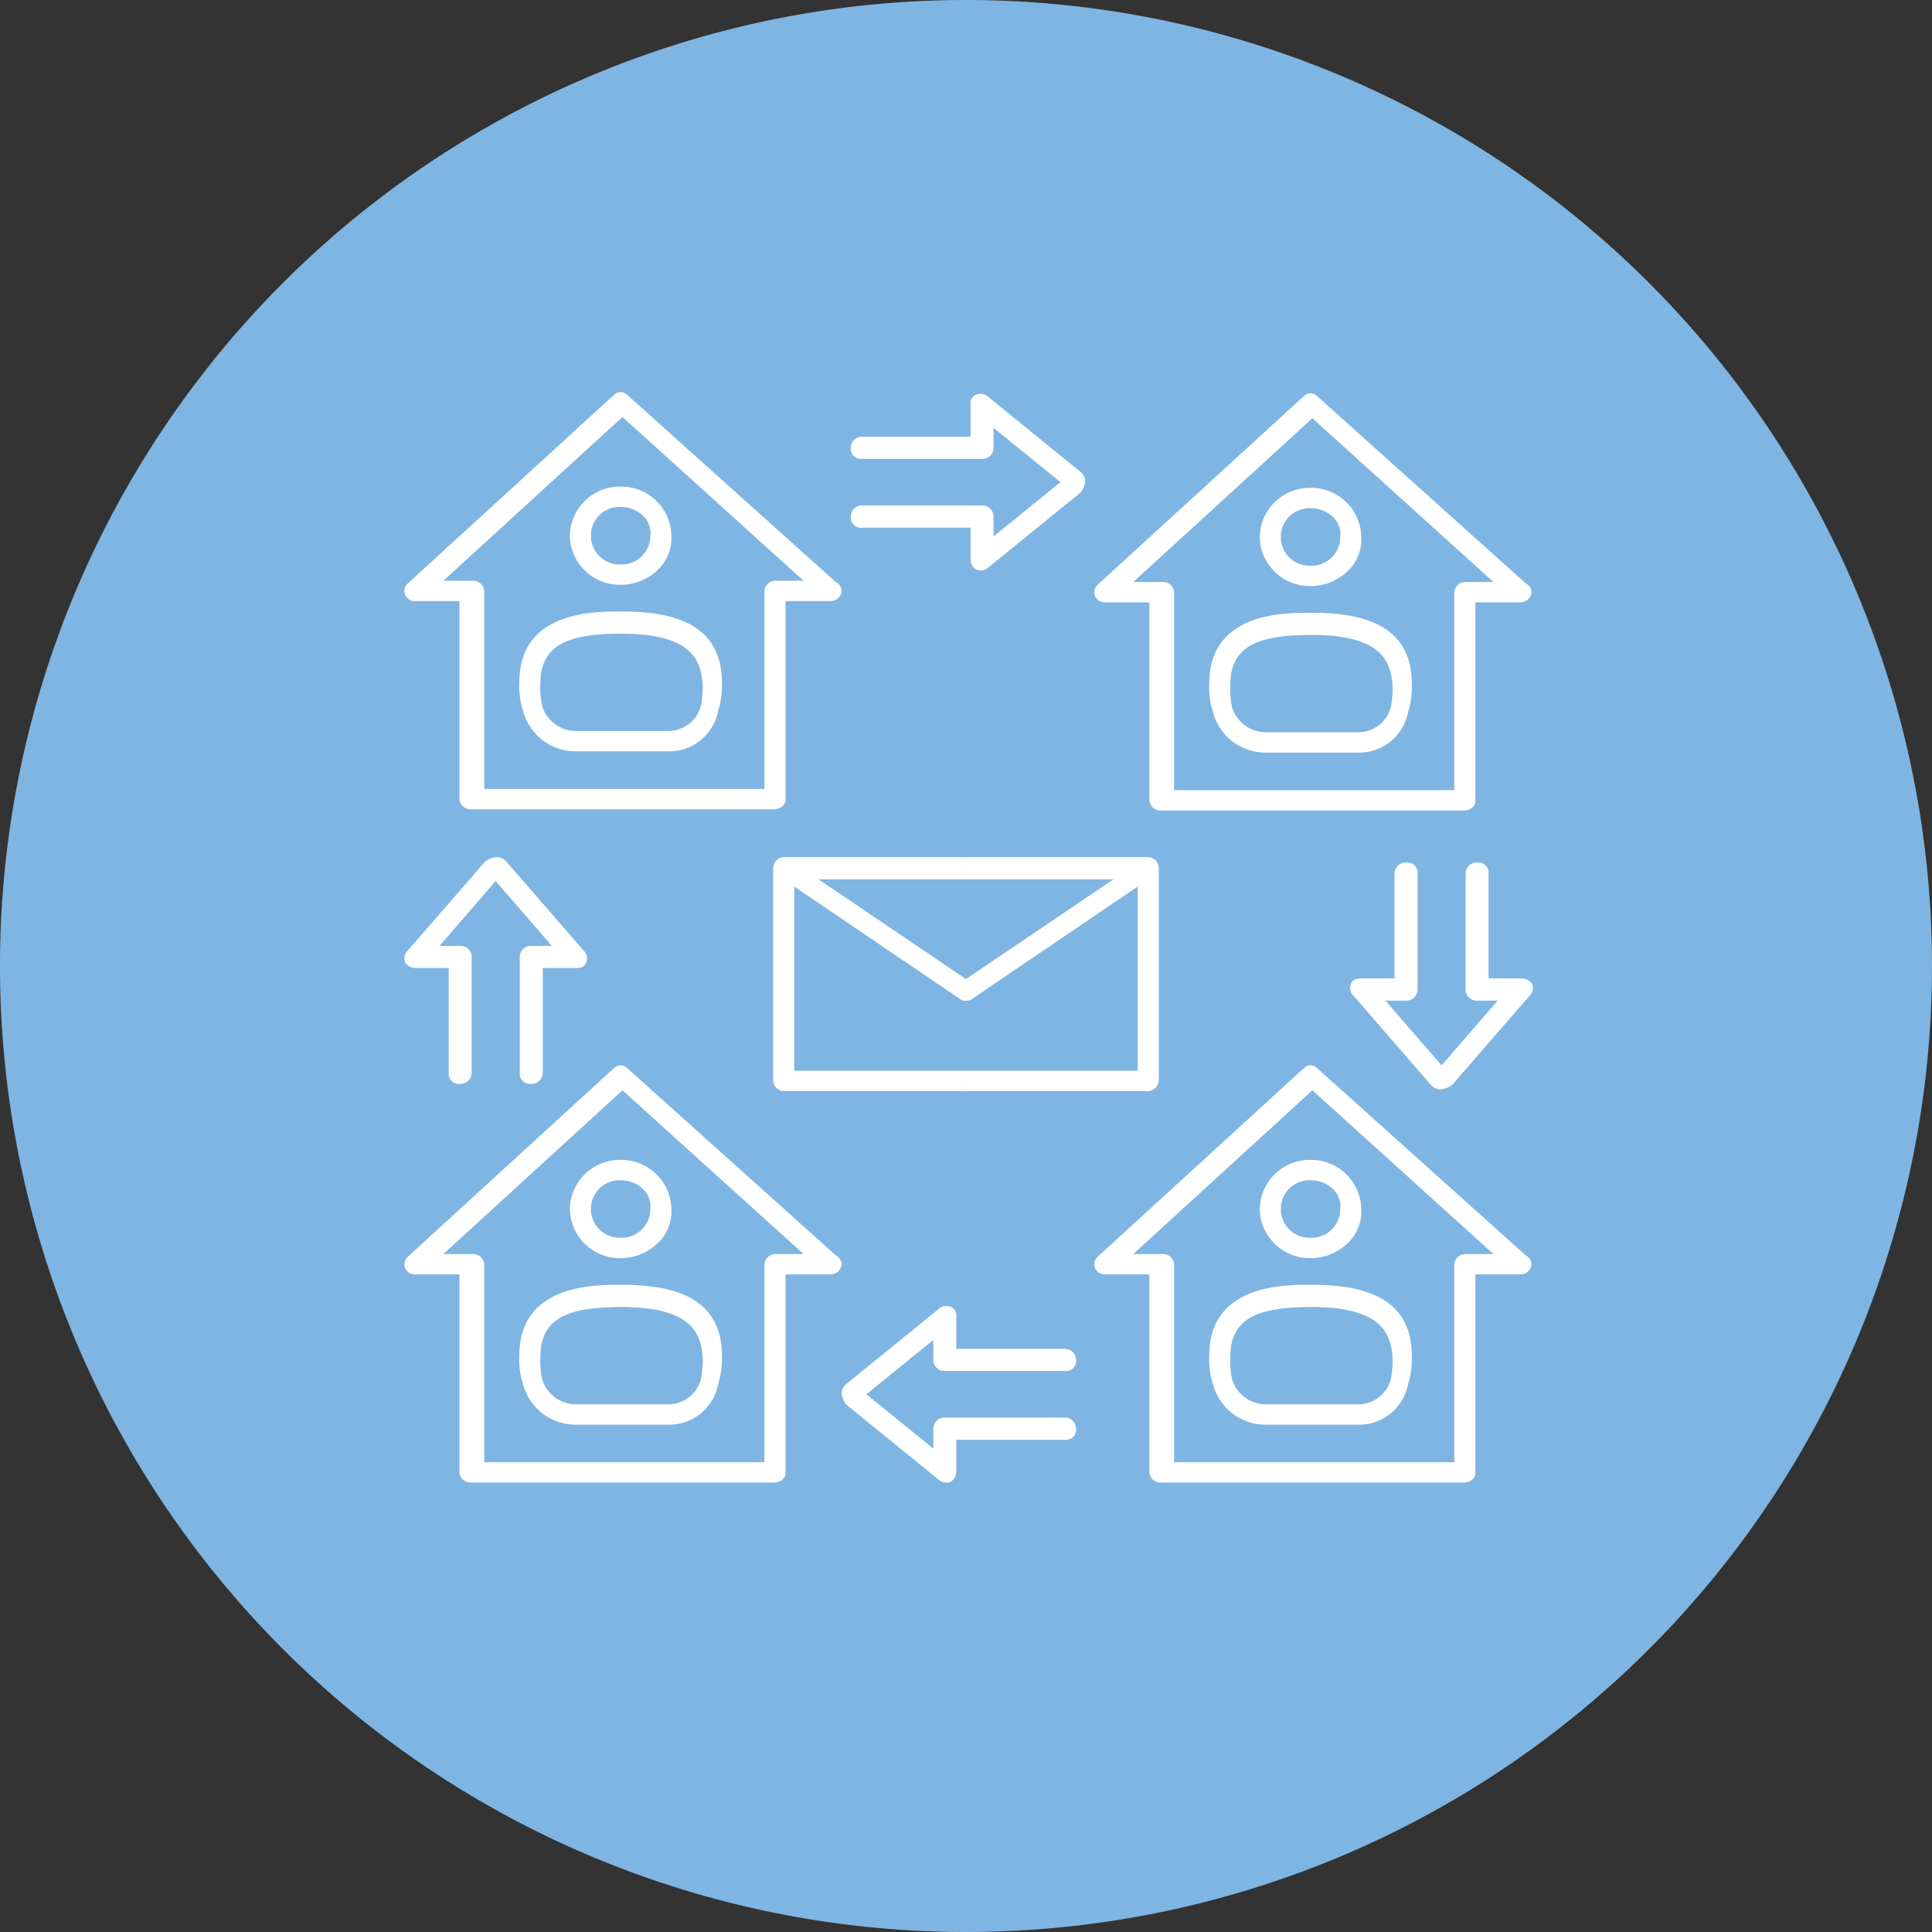
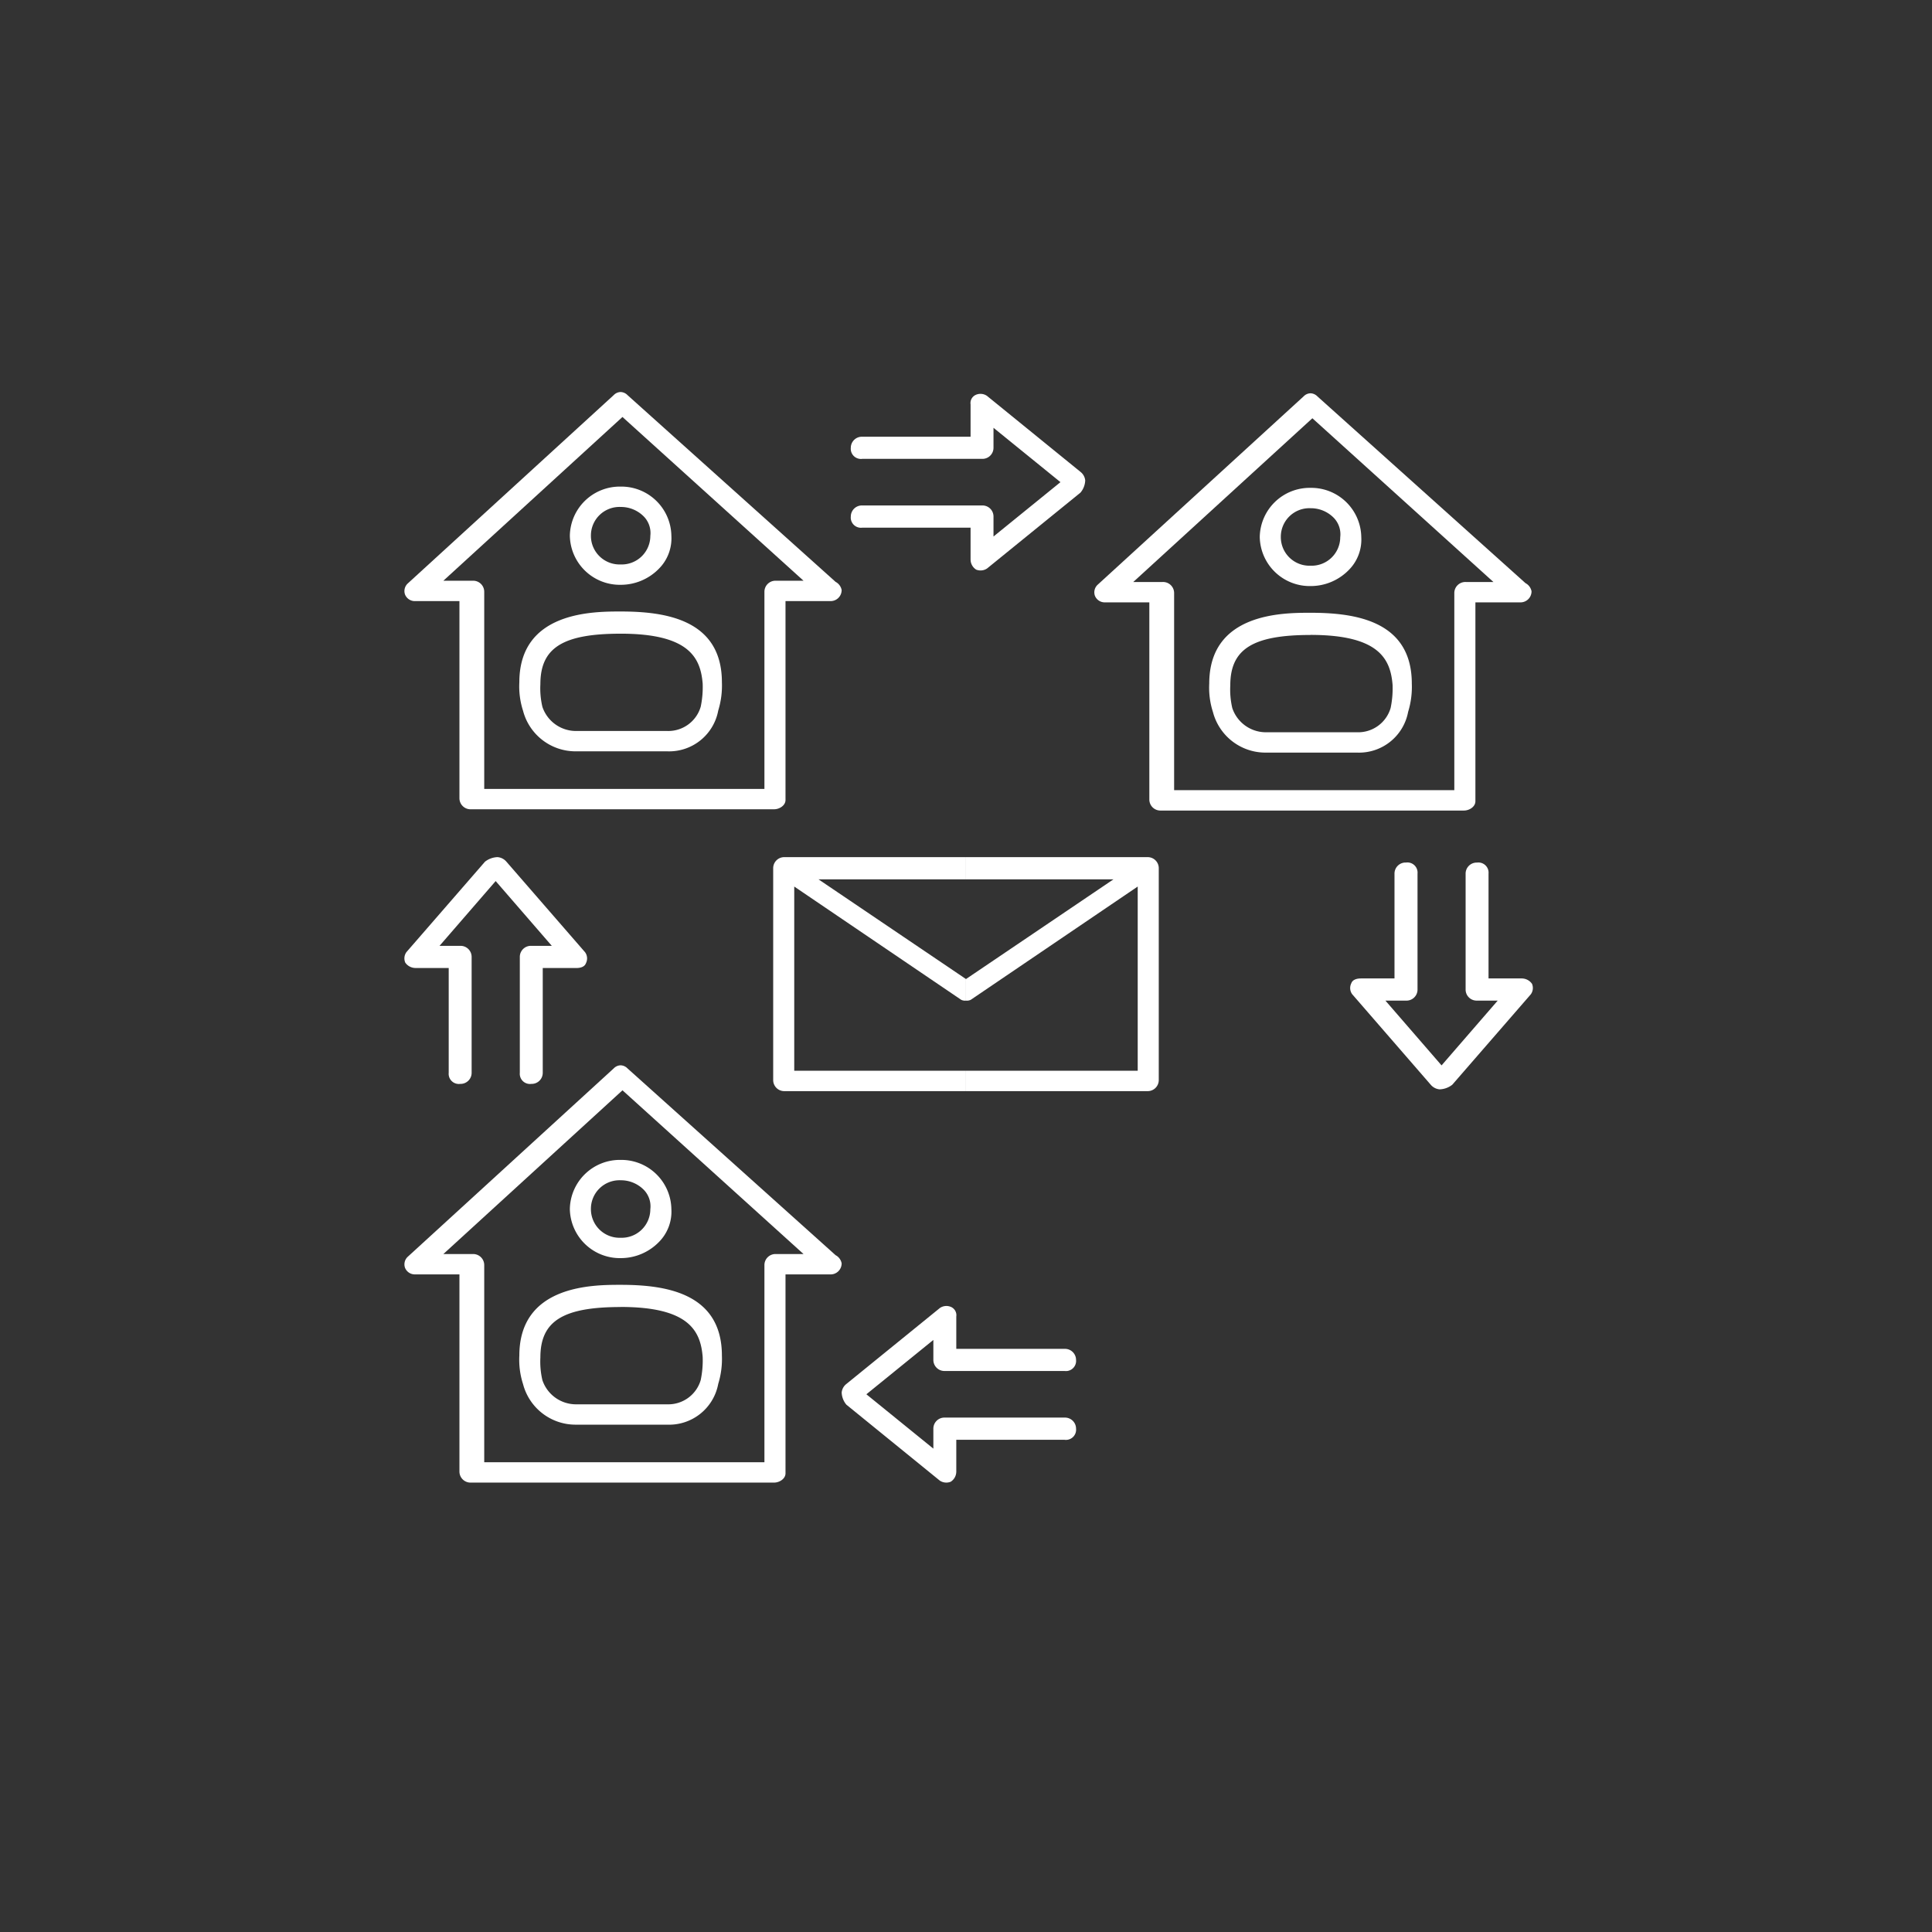
<svg xmlns="http://www.w3.org/2000/svg" width="172.078" height="172.077" viewBox="0 0 172.078 172.077">
  <rect x="0" y="0" width="172.078" height="172.077" fill="#333333" stroke="none" />
  <defs>
    <clipPath id="clip-path">
-       <path id="Path_113" data-name="Path 113" d="M0,37.923H172.077V-134.155H0Z" transform="translate(0 134.155)" fill="none" />
-     </clipPath>
+       </clipPath>
    <clipPath id="clip-path-2">
      <path id="Path_190" data-name="Path 190" d="M0,35.444H142.206V-103.344H0Z" transform="translate(0 103.344)" fill="none" />
    </clipPath>
  </defs>
  <g id="Group_1622" data-name="Group 1622" transform="translate(-1675.331 -222.958)">
    <g id="Group_527" data-name="Group 527" transform="translate(1675.331 357.113)">
      <g id="Group_117" data-name="Group 117" transform="translate(0 -134.155)" clip-path="url(#clip-path)">
        <g id="Group_116" data-name="Group 116" transform="translate(-0.001)">
-           <path id="Path_112" data-name="Path 112" d="M18.961,37.923A86.039,86.039,0,0,0,105-48.116a86.04,86.04,0,0,0-86.039-86.039A86.04,86.04,0,0,0-67.078-48.116,86.039,86.039,0,0,0,18.961,37.923" transform="translate(67.078 134.155)" fill="#7fb5e2" />
-         </g>
+           </g>
      </g>
    </g>
    <g id="Group_528" data-name="Group 528" transform="translate(1694.307 333.313)">
      <g id="Group_275" data-name="Group 275" transform="translate(0 -103.344)" clip-path="url(#clip-path-2)">
        <g id="Group_240" data-name="Group 240" transform="translate(78.492 28.017)">
          <g id="Group_239" data-name="Group 239" transform="translate(0 0)">
            <path id="Path_172" data-name="Path 172" d="M.235,4.756H4.215V22.31a.985.985,0,0,0,1.021.988h27c.483,0,1.021-.339,1.021-.826V4.756h3.979a.983.983,0,0,0,1.021-.988,1.044,1.044,0,0,0-.494-.7l-.04-.02L19.191-13.584a.9.9,0,0,0-.621-.282.885.885,0,0,0-.613.274L-.384,3.182a.922.922,0,0,0-.252.975A.936.936,0,0,0,.235,4.756Zm18.5-16.4L34.862,2.942H32.4a.983.983,0,0,0-1.021.988V21.484H6.423V3.93A.985.985,0,0,0,5.4,2.942H2.783L18.736-11.642Z" transform="translate(0.685 13.867)" fill="#fff" />
          </g>
        </g>
        <g id="Group_242" data-name="Group 242" transform="translate(93.227 36.441)">
          <g id="Group_241" data-name="Group 241" transform="translate(0 0)">
            <path id="Path_173" data-name="Path 173" d="M1.155,2.234A4.744,4.744,0,0,0,4.551.815,3.834,3.834,0,0,0,5.676-2.122,4.458,4.458,0,0,0,1.155-6.513,4.454,4.454,0,0,0-3.367-2.14,4.453,4.453,0,0,0,1.155,2.234Zm0-6.933a2.86,2.86,0,0,1,2.092.877,2.114,2.114,0,0,1,.554,1.7A2.548,2.548,0,0,1,1.155.42,2.55,2.55,0,0,1-1.491-2.14,2.547,2.547,0,0,1,1.155-4.7Z" transform="translate(3.367 6.513)" fill="#fff" />
          </g>
        </g>
        <g id="Group_244" data-name="Group 244" transform="translate(88.726 47.566)">
          <g id="Group_243" data-name="Group 243" transform="translate(0 0)">
            <path id="Path_174" data-name="Path 174" d="M.084,2.254a4.834,4.834,0,0,0,4.694,3.63h8.167a4.448,4.448,0,0,0,4.527-3.626l.01-.036A7.543,7.543,0,0,0,17.8-.263c0-5.655-5.148-6.308-9.021-6.308-2.467,0-9.021,0-9.021,6.308A7.029,7.029,0,0,0,.073,2.222l.008.032ZM8.778-4.6c6.113,0,7.128,2.148,7.311,4.472V-.1a8.535,8.535,0,0,1-.175,2.007,3.009,3.009,0,0,1-2.969,2.165H4.778A3.16,3.16,0,0,1,1.811,1.917,7.2,7.2,0,0,1,1.632-.1c0-3.235,2-4.494,7.146-4.494Z" transform="translate(0.244 6.572)" fill="#fff" />
          </g>
        </g>
        <g id="Group_246" data-name="Group 246" transform="translate(78.492 87.873)">
          <g id="Group_245" data-name="Group 245" transform="translate(0)">
-             <path id="Path_175" data-name="Path 175" d="M.235,4.756H4.215V22.311a.985.985,0,0,0,1.021.988h27c.483,0,1.021-.339,1.021-.826V4.756h3.979a.983.983,0,0,0,1.021-.988,1.044,1.044,0,0,0-.494-.7l-.04-.02L19.191-13.586a.9.9,0,0,0-.621-.282.885.885,0,0,0-.613.274L-.384,3.18a.922.922,0,0,0-.252.975.936.936,0,0,0,.871.6Zm18.5-16.4L34.862,2.942H32.4a.983.983,0,0,0-1.021.988V21.484H6.423V3.93A.985.985,0,0,0,5.4,2.942H2.783L18.736-11.641Z" transform="translate(0.685 13.868)" fill="#fff" />
-           </g>
+             </g>
        </g>
        <g id="Group_248" data-name="Group 248" transform="translate(93.227 96.299)">
          <g id="Group_247" data-name="Group 247" transform="translate(0 0)">
-             <path id="Path_176" data-name="Path 176" d="M1.155,2.234A4.744,4.744,0,0,0,4.551.815,3.834,3.834,0,0,0,5.676-2.122,4.458,4.458,0,0,0,1.155-6.513,4.454,4.454,0,0,0-3.367-2.14,4.453,4.453,0,0,0,1.155,2.234Zm0-6.933a2.86,2.86,0,0,1,2.092.877,2.114,2.114,0,0,1,.554,1.7A2.548,2.548,0,0,1,1.155.42,2.55,2.55,0,0,1-1.491-2.14,2.547,2.547,0,0,1,1.155-4.7Z" transform="translate(3.367 6.513)" fill="#fff" />
-           </g>
+             </g>
        </g>
        <g id="Group_250" data-name="Group 250" transform="translate(88.726 107.424)">
          <g id="Group_249" data-name="Group 249" transform="translate(0 0)">
-             <path id="Path_177" data-name="Path 177" d="M.084,2.254a4.834,4.834,0,0,0,4.694,3.63h8.167a4.448,4.448,0,0,0,4.527-3.626l.01-.036A7.543,7.543,0,0,0,17.8-.263c0-5.655-5.148-6.308-9.021-6.308-2.467,0-9.021,0-9.021,6.308A7.029,7.029,0,0,0,.073,2.222l.008.032ZM8.778-4.6c6.113,0,7.128,2.148,7.311,4.472V-.1a8.535,8.535,0,0,1-.175,2.007,3.009,3.009,0,0,1-2.969,2.165H4.778A3.16,3.16,0,0,1,1.811,1.917,7.2,7.2,0,0,1,1.632-.1c0-3.235,2-4.494,7.146-4.494Z" transform="translate(0.244 6.572)" fill="#fff" />
-           </g>
+             </g>
        </g>
        <g id="Group_252" data-name="Group 252" transform="translate(17.045 87.873)">
          <g id="Group_251" data-name="Group 251" transform="translate(0)">
            <path id="Path_178" data-name="Path 178" d="M.235,4.756H4.215V22.311a.985.985,0,0,0,1.021.988h27c.483,0,1.021-.339,1.021-.826V4.756h3.979a.983.983,0,0,0,1.021-.988,1.044,1.044,0,0,0-.494-.7l-.04-.02L19.191-13.586a.9.9,0,0,0-.621-.282.885.885,0,0,0-.613.274L-.384,3.18a.922.922,0,0,0-.252.975.936.936,0,0,0,.871.6Zm18.5-16.4L34.862,2.942H32.4a.983.983,0,0,0-1.021.988V21.484H6.423V3.93A.985.985,0,0,0,5.4,2.942H2.783L18.736-11.641Z" transform="translate(0.685 13.868)" fill="#fff" />
          </g>
        </g>
        <g id="Group_254" data-name="Group 254" transform="translate(31.779 96.299)">
          <g id="Group_253" data-name="Group 253" transform="translate(0 0)">
            <path id="Path_179" data-name="Path 179" d="M1.155,2.234A4.744,4.744,0,0,0,4.551.815,3.834,3.834,0,0,0,5.676-2.122,4.458,4.458,0,0,0,1.155-6.513,4.454,4.454,0,0,0-3.367-2.14,4.453,4.453,0,0,0,1.155,2.234Zm0-6.933a2.86,2.86,0,0,1,2.092.877,2.114,2.114,0,0,1,.554,1.7A2.548,2.548,0,0,1,1.155.42,2.55,2.55,0,0,1-1.491-2.14,2.547,2.547,0,0,1,1.155-4.7Z" transform="translate(3.367 6.513)" fill="#fff" />
          </g>
        </g>
        <g id="Group_256" data-name="Group 256" transform="translate(27.278 107.424)">
          <g id="Group_255" data-name="Group 255" transform="translate(0 0)">
            <path id="Path_180" data-name="Path 180" d="M.084,2.254a4.834,4.834,0,0,0,4.694,3.63h8.167a4.448,4.448,0,0,0,4.527-3.626l.01-.036A7.543,7.543,0,0,0,17.8-.263c0-5.655-5.148-6.308-9.021-6.308-2.467,0-9.021,0-9.021,6.308A7.029,7.029,0,0,0,.073,2.222l.008.032ZM8.778-4.6c6.113,0,7.128,2.148,7.311,4.472V-.1a8.535,8.535,0,0,1-.175,2.007,3.009,3.009,0,0,1-2.969,2.165H4.778A3.16,3.16,0,0,1,1.811,1.917,7.2,7.2,0,0,1,1.632-.1c0-3.235,2-4.494,7.146-4.494Z" transform="translate(0.244 6.572)" fill="#fff" />
          </g>
        </g>
        <g id="Group_258" data-name="Group 258" transform="translate(17.045 27.904)">
          <g id="Group_257" data-name="Group 257" transform="translate(0 0)">
            <path id="Path_181" data-name="Path 181" d="M.235,4.756H4.215V22.31a.985.985,0,0,0,1.021.988h27c.483,0,1.021-.339,1.021-.826V4.756h3.979a.983.983,0,0,0,1.021-.988,1.044,1.044,0,0,0-.494-.7l-.04-.02L19.191-13.584a.9.9,0,0,0-.621-.282.885.885,0,0,0-.613.274L-.384,3.182a.922.922,0,0,0-.252.975.936.936,0,0,0,.871.6m18.5-16.4L34.862,2.942H32.4a.983.983,0,0,0-1.021.988V21.484H6.423V3.93A.985.985,0,0,0,5.4,2.942H2.783Z" transform="translate(0.685 13.867)" fill="#fff" />
          </g>
        </g>
        <g id="Group_260" data-name="Group 260" transform="translate(31.779 36.329)">
          <g id="Group_259" data-name="Group 259" transform="translate(0 0)">
            <path id="Path_182" data-name="Path 182" d="M1.155,2.234A4.744,4.744,0,0,0,4.551.815,3.834,3.834,0,0,0,5.676-2.122,4.458,4.458,0,0,0,1.155-6.513,4.454,4.454,0,0,0-3.367-2.14,4.453,4.453,0,0,0,1.155,2.234Zm0-6.933a2.86,2.86,0,0,1,2.092.877,2.114,2.114,0,0,1,.554,1.7A2.548,2.548,0,0,1,1.155.42,2.55,2.55,0,0,1-1.491-2.14,2.547,2.547,0,0,1,1.155-4.7Z" transform="translate(3.367 6.513)" fill="#fff" />
          </g>
        </g>
        <g id="Group_262" data-name="Group 262" transform="translate(27.278 47.452)">
          <g id="Group_261" data-name="Group 261" transform="translate(0 0)">
            <path id="Path_183" data-name="Path 183" d="M.084,2.254a4.834,4.834,0,0,0,4.694,3.63h8.167a4.448,4.448,0,0,0,4.527-3.626l.01-.036A7.543,7.543,0,0,0,17.8-.263c0-5.655-5.148-6.308-9.021-6.308-2.467,0-9.021,0-9.021,6.308A7.029,7.029,0,0,0,.073,2.222l.008.032ZM8.778-4.595c6.113,0,7.128,2.148,7.311,4.472V-.1a8.535,8.535,0,0,1-.175,2.007,3.009,3.009,0,0,1-2.969,2.165H4.778A3.16,3.16,0,0,1,1.811,1.919,7.2,7.2,0,0,1,1.632-.1c0-3.235,2-4.494,7.146-4.494Z" transform="translate(0.244 6.572)" fill="#fff" />
          </g>
        </g>
        <g id="Group_264" data-name="Group 264" transform="translate(101.284 69.817)">
          <g id="Group_263" data-name="Group 263" transform="translate(0 0)">
            <path id="Path_184" data-name="Path 184" d="M3.907,2.635H.928V-6.7A.906.906,0,0,0-.093-7.684.985.985,0,0,0-1.114-6.7V3.623A.985.985,0,0,0-.093,4.61H1.744l-5,5.77-5-5.77h1.838a.983.983,0,0,0,1.021-.988V-6.7a.906.906,0,0,0-1.021-.988A.985.985,0,0,0-7.448-6.7V2.635h-2.979c-.327,0-.746.077-.871.437a.937.937,0,0,0,.092.982l.019.02L-4.2,12.126a1.166,1.166,0,0,0,.771.387A1.918,1.918,0,0,0-2.3,12.1l6.99-8.048A.954.954,0,0,0,4.8,3.115a1.113,1.113,0,0,0-.888-.478Z" transform="translate(11.392 7.684)" fill="#fff" />
          </g>
        </g>
        <g id="Group_266" data-name="Group 266" transform="translate(49.89 69.333)">
          <g id="Group_265" data-name="Group 265" transform="translate(0 0)">
            <path id="Path_185" data-name="Path 185" d="M.479,4.859V-11.549L15.347-1.462a.776.776,0,0,0,.427.073V-3.31L2.637-12.192H15.774v-1.975H-.375a.983.983,0,0,0-1.021.988V5.685a.985.985,0,0,0,1.021.988H15.774V4.859Z" transform="translate(1.396 14.167)" fill="#fff" />
          </g>
        </g>
        <g id="Group_268" data-name="Group 268" transform="translate(67.062 69.333)">
          <g id="Group_267" data-name="Group 267" transform="translate(0 0)">
            <path id="Path_186" data-name="Path 186" d="M3.906,4.859V-11.549L-10.962-1.462a.776.776,0,0,1-.427.073V-3.31L1.748-12.192H-11.389v-1.975H4.76a.983.983,0,0,1,1.021.988V5.685a.985.985,0,0,1-1.021.988H-11.389V4.859Z" transform="translate(11.389 14.167)" fill="#fff" />
          </g>
        </g>
        <g id="Group_270" data-name="Group 270" transform="translate(55.987 109.309)">
          <g id="Group_269" data-name="Group 269" transform="translate(0 0)">
            <path id="Path_187" data-name="Path 187" d="M2.608,3.779V.9h9.646A.906.906,0,0,0,13.275-.09a.987.987,0,0,0-1.021-.988H1.587A.983.983,0,0,0,.566-.09V1.687L-5.4-3.154.566-7.995v1.778a.985.985,0,0,0,1.021.988H12.254a.906.906,0,0,0,1.021-.988A.987.987,0,0,0,12.254-7.2H2.608v-2.882a.8.8,0,0,0-.452-.842,1.024,1.024,0,0,0-1.015.089l-.021.018L-7.2-4.059a1.1,1.1,0,0,0-.4.746A1.782,1.782,0,0,0-7.18-2.227L1.139,4.535a1.043,1.043,0,0,0,.973.1,1.063,1.063,0,0,0,.494-.859Z" transform="translate(7.603 11.019)" fill="#fff" />
          </g>
        </g>
        <g id="Group_272" data-name="Group 272" transform="translate(56.803 28.068)">
          <g id="Group_271" data-name="Group 271" transform="translate(0 0)">
            <path id="Path_188" data-name="Path 188" d="M2.724,3.779V.9H-6.922A.906.906,0,0,1-7.943-.09a.987.987,0,0,1,1.021-.988H3.745A.983.983,0,0,1,4.766-.09V1.687l5.965-4.841L4.766-7.995v1.778a.985.985,0,0,1-1.021.988H-6.922a.906.906,0,0,1-1.021-.988A.987.987,0,0,1-6.922-7.2H2.724v-2.882a.8.8,0,0,1,.452-.842,1.024,1.024,0,0,1,1.015.089l.021.018,8.323,6.764a1.1,1.1,0,0,1,.4.746,1.782,1.782,0,0,1-.423,1.086L4.193,4.535a1.043,1.043,0,0,1-.973.1,1.063,1.063,0,0,1-.494-.859Z" transform="translate(7.943 11.019)" fill="#fff" />
          </g>
        </g>
        <g id="Group_274" data-name="Group 274" transform="translate(17.044 69.331)">
          <g id="Group_273" data-name="Group 273" transform="translate(0 0)">
            <path id="Path_189" data-name="Path 189" d="M.246,2.523H3.226v9.331a.906.906,0,0,0,1.021.988.985.985,0,0,0,1.021-.988V1.535A.985.985,0,0,0,4.247.547H2.409l5-5.77,5,5.77H10.581a.983.983,0,0,0-1.021.988V11.854a.906.906,0,0,0,1.021.988.985.985,0,0,0,1.021-.988V2.523h2.979c.327,0,.746-.077.871-.437A.937.937,0,0,0,15.36,1.1l-.019-.02L8.349-6.968a1.166,1.166,0,0,0-.771-.387,1.918,1.918,0,0,0-1.123.409L-.535,1.1a.954.954,0,0,0-.108.941,1.113,1.113,0,0,0,.888.478Z" transform="translate(0.719 7.355)" fill="#fff" />
          </g>
        </g>
      </g>
    </g>
  </g>
</svg>